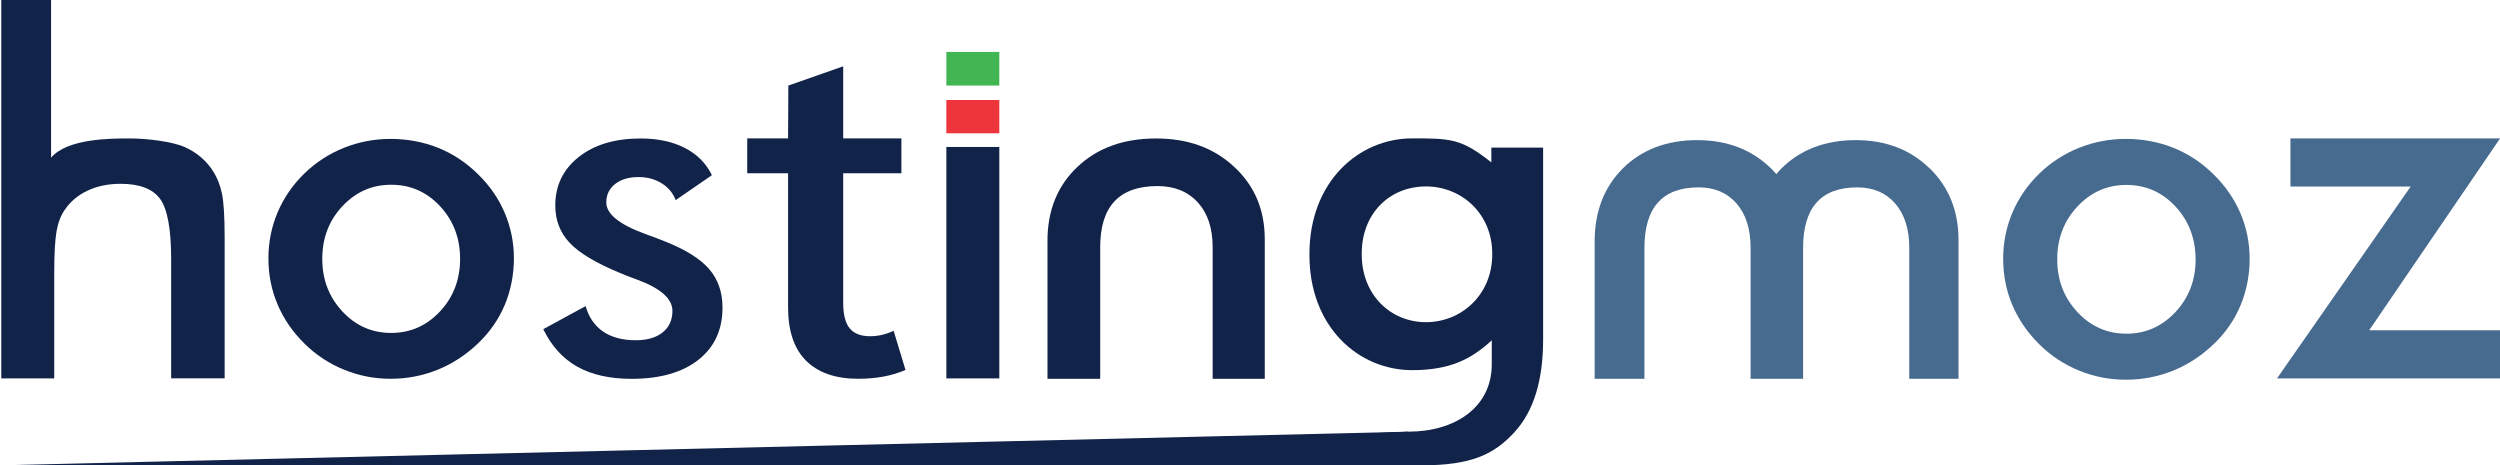
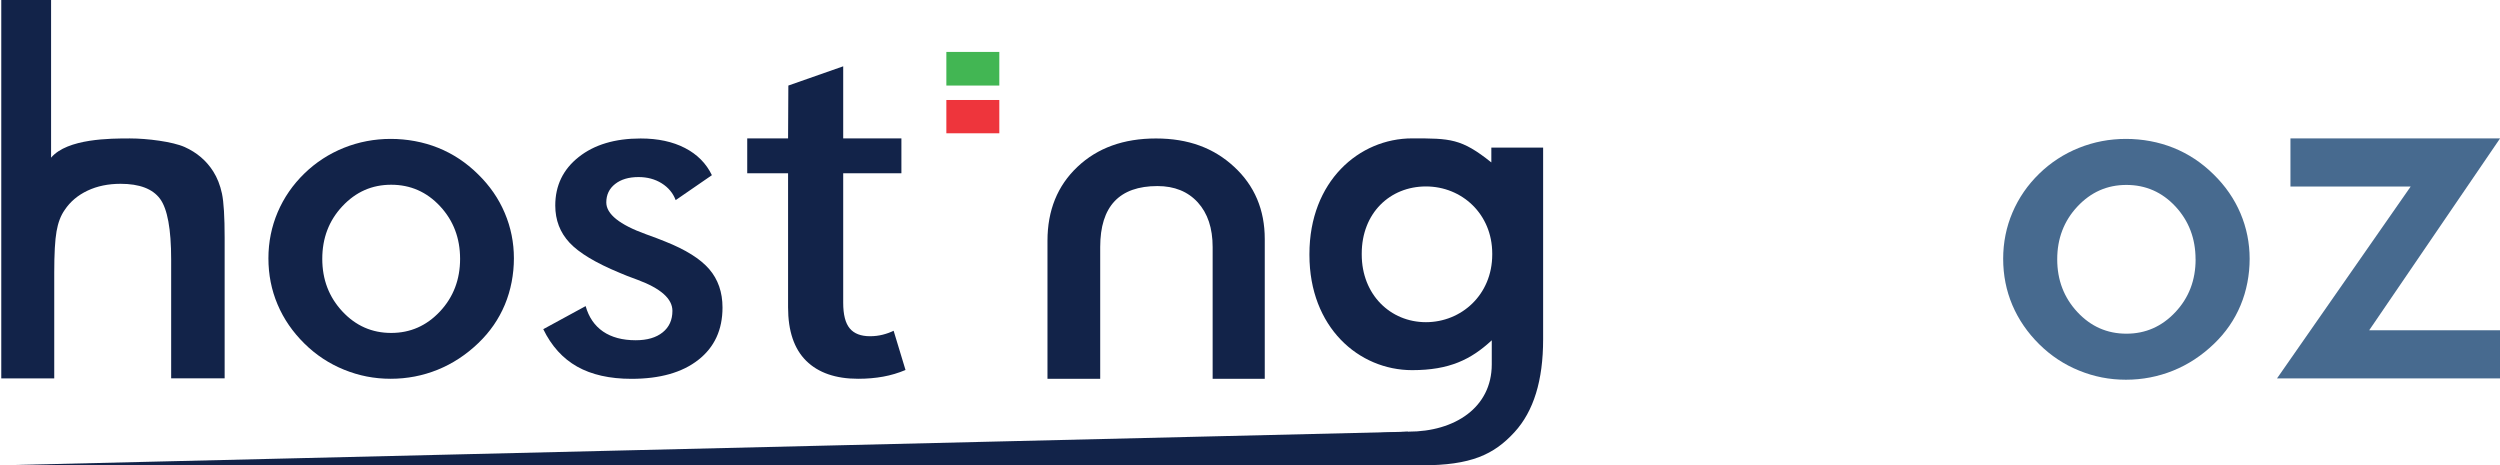
<svg xmlns="http://www.w3.org/2000/svg" id="Layer_2" version="1.1" viewBox="0 0 530.06 98.66">
  <defs>
    <style>
      .st0 {
        fill: #122349;
      }

      .st1 {
        fill: #42b653;
      }

      .st2 {
        fill: #fff;
      }

      .st3 {
        fill: #476a8f;
      }

      .st4 {
        fill: #ee353c;
      }
    </style>
  </defs>
  <rect class="st2" x="-34.06" y="-101.51" width="606" height="306" />
  <g>
    <path class="st0" d="M.27,80.23V0h10.56v33.43c3.46-4.08,12.63-4.08,16.71-4.08,3.66,0,9.06.68,11.63,1.83,2.57,1.16,4.58,2.87,6.03,5.15.86,1.35,1.48,2.92,1.86,4.71.38,1.79.57,4.94.57,9.42v29.76h-11.34v-25.21c0-6.45-.79-10.74-2.36-12.86-1.57-2.12-4.36-3.18-8.36-3.18-2.62,0-4.96.48-7.01,1.45-2.05.97-3.67,2.33-4.84,4.09-.83,1.17-1.41,2.68-1.73,4.53-.33,1.85-.49,4.79-.49,8.83v22.36H.27Z" />
    <path class="st0" d="M56.91,54.78c0-3.46.66-6.72,1.97-9.8,1.31-3.07,3.2-5.81,5.66-8.2,2.43-2.36,5.22-4.17,8.38-5.44,3.16-1.26,6.47-1.89,9.92-1.89s6.91.63,10.05,1.89c3.14,1.26,5.96,3.13,8.45,5.59,2.49,2.43,4.39,5.17,5.68,8.23,1.3,3.06,1.94,6.27,1.94,9.62s-.64,6.77-1.92,9.82c-1.28,3.06-3.15,5.77-5.61,8.13-2.59,2.49-5.47,4.38-8.63,5.66-3.16,1.28-6.48,1.92-9.97,1.92s-6.72-.64-9.87-1.92c-3.16-1.28-5.97-3.13-8.43-5.56-2.49-2.46-4.39-5.22-5.68-8.28-1.3-3.06-1.94-6.32-1.94-9.77ZM97.55,54.88c0-4.39-1.41-8.1-4.24-11.15-2.83-3.04-6.28-4.56-10.37-4.56s-7.5,1.52-10.35,4.56-4.26,6.76-4.26,11.15,1.42,8.1,4.26,11.15,6.29,4.56,10.35,4.56,7.5-1.52,10.35-4.56c2.84-3.04,4.26-6.76,4.26-11.15Z" />
    <path class="st0" d="M115.19,69.79l8.98-4.89c.66,2.36,1.9,4.16,3.69,5.39,1.8,1.23,4.11,1.85,6.93,1.85,2.43,0,4.33-.56,5.71-1.67,1.38-1.11,2.07-2.63,2.07-4.56,0-2.56-2.46-4.75-7.38-6.58-1.66-.6-2.94-1.1-3.84-1.5-5.05-2.09-8.59-4.22-10.6-6.38-2.01-2.16-3.02-4.79-3.02-7.88,0-4.22,1.65-7.65,4.96-10.27,3.31-2.63,7.69-3.94,13.14-3.94,3.66,0,6.79.67,9.4,2.02,2.61,1.35,4.51,3.27,5.71,5.76l-7.68,5.29c-.57-1.5-1.55-2.68-2.97-3.57-1.41-.88-3.05-1.32-4.91-1.32-2.06,0-3.72.49-4.96,1.47-1.25.98-1.87,2.29-1.87,3.91,0,2.46,2.79,4.71,8.38,6.73,1.76.63,3.12,1.15,4.09,1.55,4.36,1.73,7.47,3.68,9.35,5.86,1.88,2.18,2.82,4.9,2.82,8.15,0,4.72-1.71,8.42-5.14,11.1-3.42,2.68-8.15,4.01-14.16,4.01-4.62,0-8.46-.87-11.52-2.59-3.06-1.73-5.45-4.37-7.18-7.93Z" />
    <path class="st0" d="M191.98,78.45c-1.51.64-3.09,1.11-4.74,1.41-1.65.3-3.41.45-5.29.45-4.77,0-8.44-1.27-11.01-3.8-2.57-2.54-3.85-6.32-3.85-11.36v-28.41h-8.66v-7.39h8.66l.06-11.21,11.63-4.08v15.29h12.34v7.39h-12.34v27.45c0,2.52.46,4.33,1.39,5.44.92,1.11,2.36,1.66,4.31,1.66.94,0,1.84-.11,2.7-.33.86-.22,1.62-.5,2.29-.83l2.52,8.31Z" />
-     <path class="st0" d="M200.65,80.23V31.16h11.23v49.07h-11.23Z" />
    <path class="st4" d="M200.65,28.26v-7.06h11.23v7.06h-11.23Z" />
    <path class="st1" d="M200.65,18.14v-7.13h11.23v7.13h-11.23Z" />
    <path class="st0" d="M222.09,51.05c0-6.45,2.12-11.68,6.36-15.68,4.24-4.01,9.79-6.01,16.64-6.01s12.25,2,16.58,6.01c4.33,4,6.49,9.11,6.49,15.32v29.63h-11.05v-27.94c0-4.01-1.05-7.16-3.15-9.47-2.1-2.3-4.95-3.46-8.55-3.46-8.09,0-12.14,4.31-12.14,12.92v27.94h-11.18v-29.27Z" />
    <g>
      <path class="st0" d="M280,92.43s17.62-.91,18.64-.91c9.8,0,17.65-5.1,17.65-14.27v-5.1c-4.4,4.08-8.98,6.33-16.88,6.33-11.34,0-21.78-9.1-21.78-24.42v-.2c0-15.42,10.53-24.52,21.78-24.52,8.08,0,10.43,0,16.79,5.1v-3.15h10.98v40.67c0,8.7-2,15.23-6.08,19.68-4.36,4.75-9.21,7.02-19.69,7.02-7.99,0-15.15-2.08-21.41-6.23ZM316.39,53.97v-.2c0-8.4-6.44-14.24-14.06-14.24s-13.61,5.64-13.61,14.24v.2c0,8.5,6.08,14.34,13.61,14.34s14.06-5.83,14.06-14.34Z" />
      <path class="st0" d="M298.5,91.53L0,98.66h302.72c-2.16-1.92-3.54-4.25-4.22-7.13Z" />
    </g>
-     <path class="st3" d="M409.1,35.68c-4.09-3.98-9.3-5.97-15.65-5.97s-11.71,1.99-15.71,5.97c-.4.4-.76.81-1.12,1.23-.37-.42-.74-.84-1.15-1.23-4.09-3.98-9.3-5.97-15.65-5.97s-11.71,1.99-15.71,5.97c-4,3.98-6.01,9.17-6.01,15.57v29.06h10.56v-27.75c0-8.55,3.82-12.83,11.47-12.83,3.4,0,6.09,1.14,8.07,3.43,1.98,2.29,2.97,5.42,2.97,9.4v27.75h11.13v-27.75c0-8.55,3.82-12.83,11.47-12.83,3.4,0,6.09,1.14,8.07,3.43,1.98,2.29,2.97,5.42,2.97,9.4v27.75h10.44v-29.42c0-6.17-2.04-11.24-6.13-15.22Z" />
    <path class="st3" d="M424.72,54.88c0-3.47.66-6.75,1.98-9.84,1.32-3.09,3.21-5.83,5.68-8.23,2.44-2.37,5.24-4.19,8.41-5.46,3.17-1.27,6.49-1.9,9.96-1.9s6.93.63,10.09,1.9c3.15,1.27,5.98,3.14,8.48,5.61,2.5,2.44,4.4,5.19,5.71,8.26,1.3,3.07,1.95,6.29,1.95,9.66s-.64,6.79-1.93,9.86c-1.28,3.07-3.16,5.79-5.63,8.16-2.6,2.5-5.49,4.4-8.66,5.68-3.17,1.28-6.51,1.93-10.01,1.93s-6.74-.64-9.91-1.93c-3.17-1.28-5.99-3.14-8.46-5.58-2.5-2.47-4.4-5.24-5.71-8.31-1.3-3.07-1.95-6.34-1.95-9.81ZM465.51,54.98c0-4.4-1.42-8.13-4.25-11.19-2.84-3.05-6.31-4.58-10.41-4.58s-7.53,1.53-10.39,4.58c-2.85,3.05-4.28,6.78-4.28,11.19s1.43,8.13,4.28,11.19,6.31,4.58,10.39,4.58,7.53-1.53,10.39-4.58,4.28-6.78,4.28-11.19Z" />
    <path class="st3" d="M530.06,80.23h-47.28l28.34-40.68h-25.49v-10.2h44.44l-27.75,40.68h27.75v10.2Z" />
  </g>
</svg>